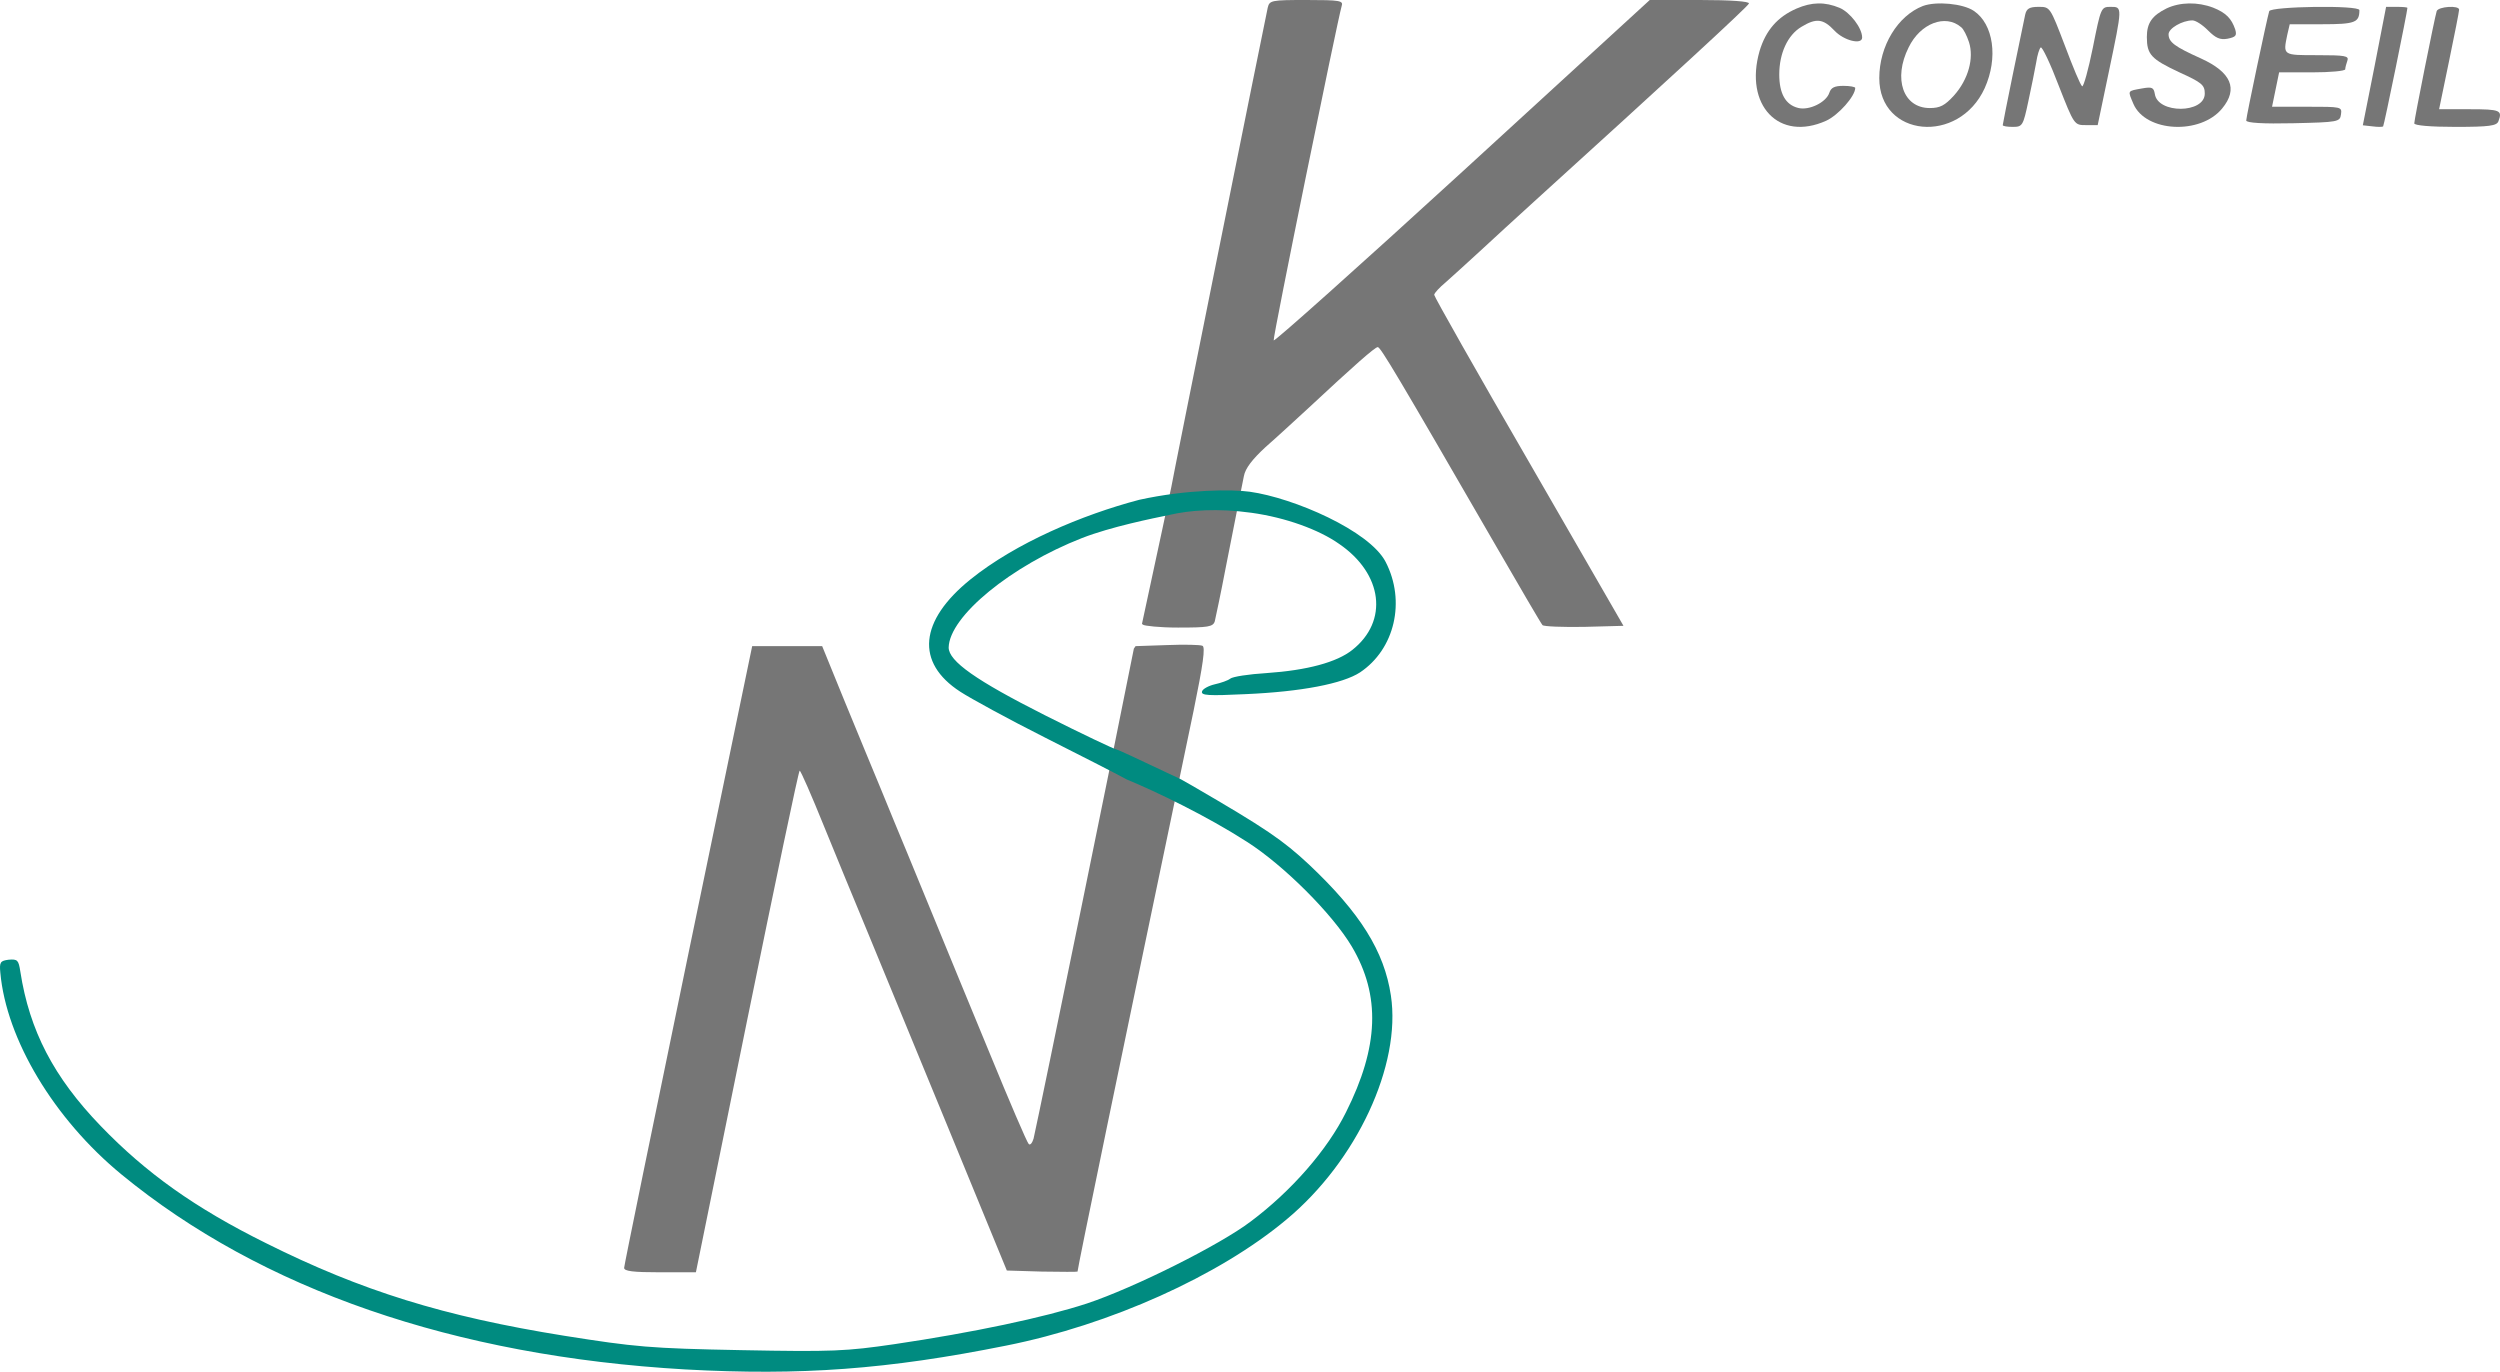
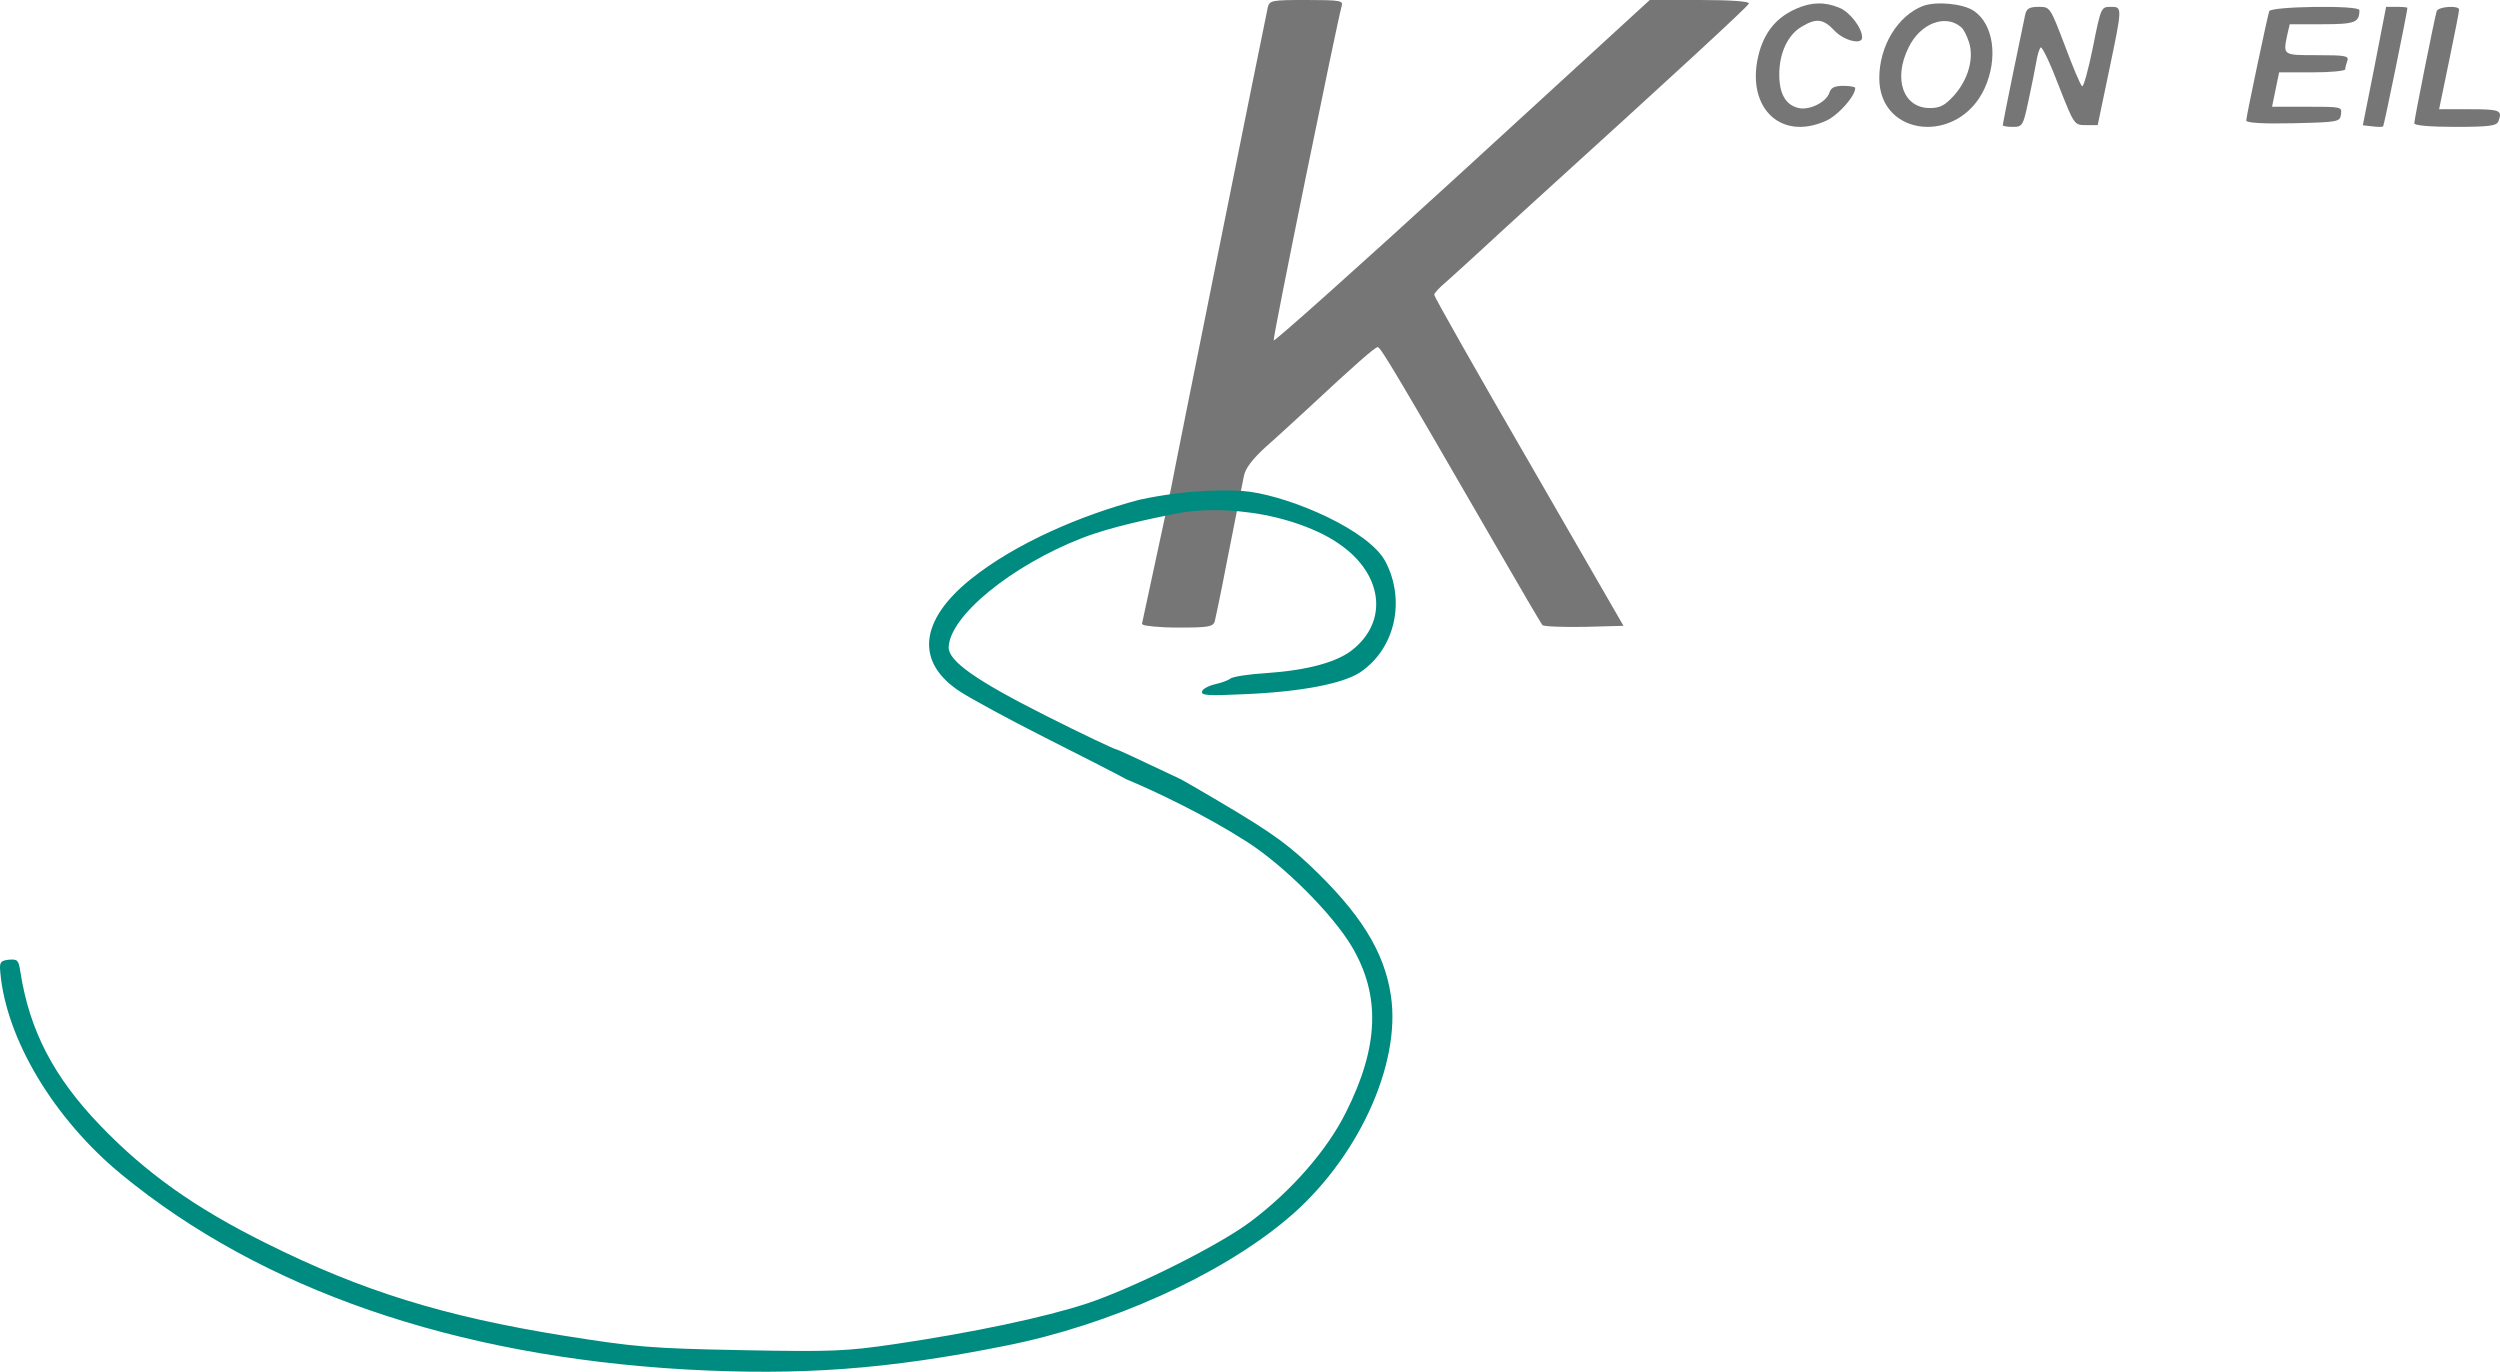
<svg xmlns="http://www.w3.org/2000/svg" width="729px" height="400px" viewBox="0 0 729 400" version="1.1">
  <title>Group 2</title>
  <desc>Created with Sketch.</desc>
  <g id="Welcome" stroke="none" stroke-width="1" fill="none" fill-rule="evenodd">
    <g id="Artboard" transform="translate(-862, -1740)">
      <g id="Group-2" transform="translate(862, 1740)">
        <g id="Group-17-Copy" transform="translate(512, 1)" fill="#767676">
          <path d="M11.867,1.499 C6.33,3.915 2.904,7.841 1.092,13.876 C-3.44,29.673 6.733,40.44 20.525,34.201 C24.051,32.591 28.986,27.055 28.986,24.64 C28.986,24.34 27.474,24.037 25.562,24.037 C22.942,24.037 21.936,24.54 21.434,26.05 C20.525,28.868 15.49,31.284 12.37,30.478 C8.647,29.57 6.833,26.253 6.833,20.72 C6.833,14.578 9.25,9.248 13.279,6.833 C17.608,4.214 19.622,4.417 22.942,7.941 C25.665,10.858 31,12.163 31,9.95 C31,7.132 27.474,2.604 24.454,1.3 C20.125,-0.513 16.299,-0.414 11.867,1.499" id="Fill-3" />
          <path d="M59.872,6.935 C60.569,7.443 61.563,9.475 62.161,11.305 C63.654,15.978 61.961,22.172 57.783,26.848 C55.096,29.79 53.705,30.506 50.722,30.506 C42.963,30.506 39.98,21.97 44.555,12.83 C47.936,5.82 55.297,2.975 59.872,6.935 M48.732,0.741 C41.371,3.583 36,12.421 36,21.769 C36,39.038 59.178,41.271 66.736,24.712 C70.716,15.877 69.321,6.022 63.552,2.162 C60.369,0.029 52.61,-0.683 48.732,0.741" id="Fill-5" />
-           <path d="M119.828,1.426 C115.499,3.54 114.022,5.757 114.022,9.782 C114.022,14.916 115.286,16.228 123.416,20.05 C130.07,23.073 130.911,23.778 130.911,26.295 C130.911,32.135 117.188,32.235 116.344,26.395 C116.029,24.481 115.499,24.281 112.647,24.784 C108.216,25.593 108.426,25.29 110.112,29.315 C113.704,37.572 129.647,38.378 135.98,30.627 C140.731,24.884 138.619,20.05 129.752,16.025 C122.149,12.599 120.355,11.294 120.355,8.976 C120.355,7.265 124.369,4.948 127.323,4.948 C128.272,4.948 130.279,6.26 131.864,7.871 C134.078,10.082 135.348,10.691 137.565,10.288 C139.995,9.782 140.309,9.379 139.782,7.565 C138.724,4.445 137.143,2.737 133.341,1.226 C128.8,-0.489 123.731,-0.389 119.828,1.426" id="Fill-7" />
          <path d="M78.546,3.264 C77.637,7.379 72,34.969 72,35.483 C72,35.793 73.309,36 74.92,36 C77.74,36 77.943,35.69 79.452,28.589 C80.36,24.471 81.366,19.324 81.766,17.159 C82.069,15.1 82.674,13.146 83.077,12.836 C83.48,12.526 85.897,17.571 88.315,23.957 C92.846,35.483 92.846,35.483 96.269,35.483 L99.689,35.483 L102.915,20.042 C106.94,0.793 106.94,1 103.418,1 C100.697,1 100.598,1.204 98.283,12.836 C96.972,19.324 95.563,24.365 95.16,24.161 C94.654,23.851 92.44,18.5 90.126,12.322 C85.797,1 85.797,1 82.472,1 C79.751,1 78.949,1.514 78.546,3.264" id="Fill-9" />
          <path d="M149.704,2.256 C149.083,4.261 143,33.035 143,34.136 C143,34.839 147.951,35.14 156.714,34.938 C169.917,34.637 170.326,34.537 170.636,32.333 C170.947,30.125 170.739,30.125 160.738,30.125 L150.529,30.125 L151.559,25.113 L152.592,20.1 L162.18,20.1 C167.544,20.1 171.871,19.699 171.871,19.199 C171.871,18.698 172.184,17.594 172.495,16.692 C173.01,15.29 171.871,15.088 163.728,15.088 C153.622,15.088 153.724,15.188 154.962,9.174 L155.684,6.068 L165.171,6.068 C174.762,6.068 176,5.567 176,1.954 C176,0.452 150.219,0.853 149.704,2.256" id="Fill-11" />
          <path d="M180.442,18.217 L177,35.534 L179.772,35.844 C181.302,36.052 182.737,36.052 182.926,35.844 C183.214,35.534 190,2.34 190,1.31 C190,1.102 188.565,1 186.846,1 L183.786,1 L180.442,18.217 Z" id="Fill-13" />
          <path d="M198.54,2.231 C197.935,4.189 192,33.838 192,34.969 C192,35.585 196.727,36 203.972,36 C213.932,36 216.044,35.69 216.546,34.352 C217.754,31.163 217.049,30.85 208.197,30.85 L199.242,30.85 L202.159,16.747 C203.772,9.026 205.077,2.334 205.077,1.82 C205.077,0.485 199.042,0.894 198.54,2.231" id="Fill-15" />
        </g>
        <g id="Group-Copy">
-           <path d="M330.631,189.152 C327.098,207.236 303.131,324.456 301.388,332.026 C300.978,333.358 300.364,334.072 299.953,333.561 C299.438,333.051 294.31,321.084 288.568,307.068 C282.721,292.953 275.748,275.974 272.978,269.22 C270.207,262.472 266.412,253.265 264.567,248.764 C262.719,244.262 259.233,235.979 256.977,230.351 C254.617,224.726 249.797,212.962 246.206,204.269 L239.745,188.413 L229.49,188.413 L219.336,188.413 L200.669,278.427 C190.413,327.937 182.003,369.058 182.003,369.671 C181.901,370.692 184.668,371 192.462,371 L202.925,371 L217.796,297.864 C226.003,257.663 232.874,224.726 233.183,224.726 C233.488,224.726 236.669,231.991 240.261,240.886 C243.849,249.687 249.489,263.392 252.772,271.266 C256.055,279.144 266.514,304.714 276.156,328.041 L293.594,370.486 L303.85,370.794 C309.592,370.895 314.208,370.895 314.208,370.794 C314.481,368.476 325.764,313.956 348.057,207.236 C350.825,193.734 351.541,188.62 350.621,188.309 C350.004,188.004 345.286,187.903 340.26,188.106 L331.131,188.413 C330.81,188.843 330.643,189.089 330.631,189.152 Z" id="Fill-1-Copy" fill="#767676" />
          <path d="M341.56,142.004 C341.56,142.209 337.313,161.823 333.002,181.907 C332.983,181.946 333.102,182.041 333.358,182.191 C333.763,182.489 337.985,183 343.503,183 C352.293,183 353.723,182.797 354.233,181.164 C354.439,180.241 355.971,173.186 357.403,165.62 C359.769,153.527 362.413,140.357 362.716,138.836 C363.125,136.588 365.17,133.928 369.056,130.348 C372.222,127.589 377.741,122.478 381.421,119.104 C394.912,106.528 400.941,101.214 401.759,101.214 C402.577,101.214 407.383,109.29 436.099,158.977 C443.256,171.347 449.39,181.877 449.795,182.286 C450.204,182.696 455.723,182.899 461.961,182.797 L473.405,182.489 L445.811,134.644 C430.58,108.371 418.214,86.492 418.214,85.981 C418.214,85.471 419.748,83.831 421.59,82.297 C423.324,80.765 427.822,76.675 431.607,73.199 C435.284,69.829 442.337,63.284 447.447,58.683 C485.976,23.715 509.788,1.839 509.994,1.021 C510.2,0.406 504.679,0 495.686,0 L481.069,0 L426.389,50.096 C396.345,77.597 371.611,99.679 371.405,99.27 C371.1,98.452 390.005,5.926 391.235,1.738 C391.746,0.203 390.823,0 381.012,0 C370.688,0 370.178,0.101 369.668,2.248 C368.748,6.44 341.56,141.392 341.56,142.004 Z" id="Fill-1-Copy-5" fill="#767676" />
          <path d="M332.201,145.742 C315.521,150.131 296.178,158.325 282.976,168.963 C268.032,181.035 266.906,193.208 280.008,201.698 C282.976,203.643 294.029,209.678 304.57,214.995 C315.112,220.315 325.044,225.383 328.519,227.27 C337.237,230.889 351.853,237.908 363.622,245.478 C374.367,252.334 388.594,266.554 394.221,276.065 C402.614,290.285 402.103,305.219 392.482,324.347 C387.057,335.296 376.621,347.263 364.746,356.162 C355.741,363.018 330.77,375.497 316.953,380.097 C304.469,384.193 283.589,388.59 260.767,391.966 C246.746,394.012 242.855,394.215 216.246,393.704 C189.433,393.194 185.237,392.784 164.564,389.51 C129.461,383.885 105.41,376.417 77.573,362.508 C56.899,352.273 42.571,342.044 29.37,328.338 C15.654,314.118 8.595,300.514 5.931,283.328 C5.42,279.952 5.113,279.647 2.554,279.85 C0.097,280.158 -0.207,280.567 0.097,283.635 C1.837,303.071 15.756,326.292 35.407,342.456 C76.243,376.007 132.429,395.446 199.873,399.33 C233.44,401.173 258.821,399.33 293.413,392.375 C323.707,386.341 355.535,372.016 375.084,355.652 C395.653,338.567 408.654,310.54 405.582,290.285 C403.639,277.395 396.678,266.246 381.737,252.128 C374.059,244.967 369.149,241.594 347.656,229.113 L344.408,227.27 C332.092,221.421 325.778,218.497 325.466,218.497 C325,218.497 315.623,214.075 304.672,208.551 C284.611,198.424 276.631,192.799 276.631,188.808 C276.834,179.702 294.848,164.975 315.521,156.891 C323.91,153.62 336.048,151.167 341.105,150.131 C346.92,148.777 355.006,148.148 364.952,149.53 C374.899,150.913 384.601,154.435 390.536,158.633 C403.227,167.329 404.969,181.136 394.326,189.525 C389.822,193.107 381.226,195.458 369.25,196.276 C364.235,196.584 359.426,197.298 358.709,197.913 C358.093,198.424 356.049,199.141 354.205,199.55 C352.465,199.957 350.726,200.88 350.523,201.597 C350.113,202.825 352.364,202.926 363.213,202.412 C379.585,201.698 391.561,199.344 396.577,196.073 C406.709,189.319 409.981,175.308 404.049,163.849 C399.338,154.746 377.229,145.18 364.441,143.391 C359.316,142.674 346.149,142.674 332.201,145.742 Z" id="Fill-1-Copy-2" fill="#008B80" />
        </g>
      </g>
    </g>
  </g>
</svg>